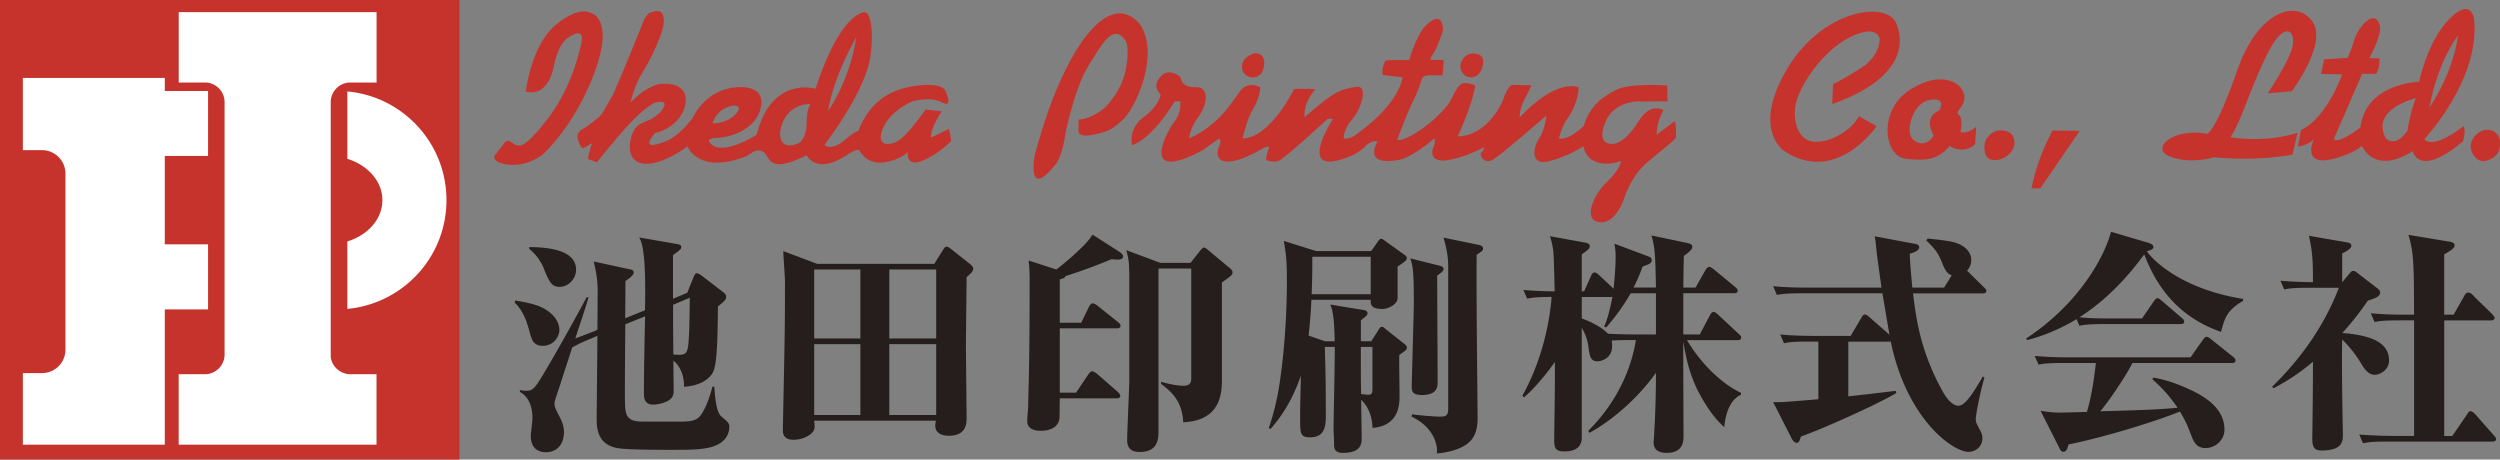
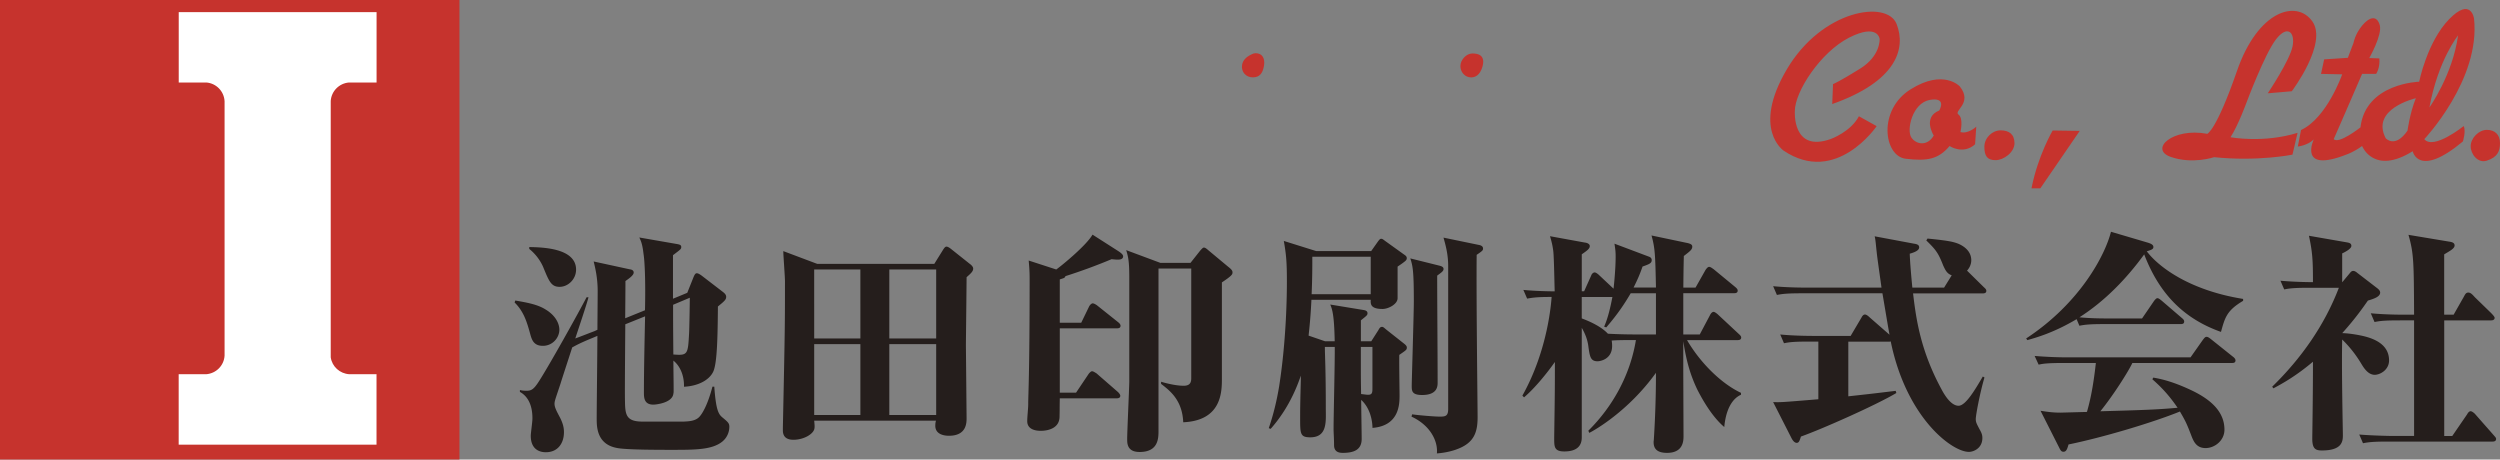
<svg xmlns="http://www.w3.org/2000/svg" id="_レイヤー_1" version="1.1" viewBox="0 0 511.52 94.02">
  <rect x="0" y="0" width="511.52" height="94.02" fill="#808080" stroke="none" />
  <defs>
    <style>.st0{fill:#c6332d}.st1{fill:#251e1c}.st2{fill:#fff}</style>
  </defs>
  <path d="M105.44 61.49c2.55.44 4.54.82 6.12 1.79 2.12 1.25 2.89 2.94 2.89 4.19 0 1.6-1.35 3.29-3.38 3.29s-2.31-1.45-2.65-2.66c-.58-2.07-1.21-4.34-3.13-6.21l.14-.39Zm35.18-1.58 1.25-3.13c.2-.49.39-.87.68-.87s.62.2 1.01.48l4.39 3.37c.29.24.63.53.63.97 0 .58-.34.87-1.69 1.98-.05 5.97-.14 11.61-.96 13.34s-3.09 2.94-5.98 3.08c.05-2.02-.62-4.09-2.17-5.35 0 2.02.05 4.1.05 6.13 0 .24 0 .43-.05.62-.2 1.93-3.61 2.26-4.1 2.26-1.93 0-1.93-1.49-1.93-2.55 0-4.53.14-10.85.24-15.52l-4.05 1.63c-.1 13.3-.1 14.37-.05 16.44.09 2.27.48 3.47 3.57 3.47h8.43c1.01-.05 2.12-.1 2.94-.73.77-.58 1.98-2.7 2.94-6.41h.38c.34 4.67.82 5.59 1.64 6.27 1.16.96 1.44 1.21 1.44 1.93 0 .48-.1 1.93-1.44 3.03-2.08 1.69-5.59 1.69-10.32 1.69-2.55 0-8.91 0-10.99-.34-4.39-.67-4.39-4.38-4.39-6.07 0-2.41.14-14.26.14-16.91l-1.01.43c-2.6 1.06-3.32 1.49-4.14 1.93-.38 1.2-2.17 6.65-2.41 7.47-1.06 3.18-1.21 3.52-1.21 4.09 0 .78.63 1.84.92 2.42.91 1.63 1.01 2.65 1.01 3.37 0 2.21-1.21 4.1-3.71 4.1-1.16 0-3.08-.48-3.08-3.38 0-.48.34-2.89.34-3.47 0-.91 0-4.09-2.56-5.49v-.39c.43.11.82.15 1.35.15 1.01 0 1.5-.29 2.6-2.02 2.02-3.14 7.81-13.49 9.69-17.11h.39c-.29 1.25-2.27 7.09-2.7 8.43 1.06-.38 3.61-1.39 3.91-1.49l.62-.29c0-1.16.05-6.69.05-7.94 0-2.75-.54-4.87-.82-6.03l7.37 1.6c.38.04.82.19.82.67 0 .53-.87 1.16-1.69 1.73 0 1.3 0 1.93-.05 7.62l4.05-1.64c.15-6.5-.09-10.26-.29-11.47-.23-1.98-.48-2.6-.87-3.42l7.76 1.35c.48.09.82.19.82.58 0 .44-.09.48-1.69 1.69v8.91l2.9-1.2h.02Zm-32.34-9.36c2.55.05 9.59.15 9.59 4.62 0 1.97-1.64 3.52-3.37 3.52s-2.17-1.16-3.32-3.95c-.14-.34-.91-2.22-2.89-3.81v-.39Zm29.44 11.81c0 3.62 0 4.24.05 10.17 2.99.24 2.99 0 3.23-4.48.05-1.16.14-6.12.14-7.13zM191.17 53.98l1.83-2.94c.24-.34.39-.58.68-.58.24 0 .68.29.91.48l3.81 3.03c.14.1.72.53.72.97 0 .58-.43.96-1.35 1.78 0 1.11-.14 13.54-.14 13.88l.14 14.94c0 .97 0 3.62-3.61 3.62-1.35 0-2.79-.48-2.79-2.03 0-.44.04-.73.14-1.06h-24.92c.1 1.02.1 1.26.05 1.6-.19 1.16-2.21 2.31-4.29 2.31-1.25 0-2.17-.48-2.17-1.93v-.53c.43-20.52.43-21.3.43-29.97 0-.97-.34-5.26-.34-6.17l6.94 2.61h23.96Zm-24.58 15.27h9.45V55.13h-9.45zm0 15.66h9.45v-14.5h-9.45zm24.96-29.78h-9.59v14.12h9.59zm0 15.28h-9.59v14.5h9.59zM221.23 66.03l1.64-3.38s.34-.58.72-.58c.24 0 .73.29.91.44l4.29 3.42c.24.2.48.43.48.72 0 .48-.43.53-.72.53h-11.71v13.16h3.33l2.55-3.8c.14-.2.48-.58.72-.58.29 0 .73.34.91.43l4.39 3.82c.19.18.48.53.48.76 0 .44-.39.53-.72.53h-11.66c-.05 2.75 0 1.49-.05 3.81-.05 2.36-2.41 2.84-3.86 2.84-1.06 0-2.75-.29-2.75-1.97 0-.97.2-2.51.2-3.48 0-2.02.29-5.97.29-25.59 0-1.78-.1-2.74-.19-3.8l5.64 1.83c1.39-1.01 6.17-4.96 7.42-7.13l5.35 3.42c.87.58.91.87.91 1.02 0 .67-.82.67-1.06.67-.29 0-.53 0-1.3-.09A113 113 0 0 1 218 56.5c-.15.38-.25.38-1.16.67v8.87h4.39Zm22.36-12.25 1.98-2.5c.53-.58.58-.62.78-.62s.43.14.86.52l4.05 3.37c.68.53.92.82.92 1.16 0 .39 0 .63-2.17 2.07v19.66c0 2.75-.05 8.62-7.91 8.96-.19-4.52-2.7-6.45-4.53-7.85v-.44c.96.29 2.99.82 4.63.82 1.54 0 1.54-1.01 1.54-1.69v-22.3h-6.7v33.15c0 1.55 0 4.39-3.86 4.39-2.55 0-2.55-1.74-2.55-2.65 0-1.45.39-9.79.43-11.66V56.72c0-3.37-.24-4.24-.63-5.54l6.98 2.6zM273.09 69.84c-.1-5.55-.53-6.61-.91-7.53l6.75 1.11c.34.05.87.15.87.67 0 .39-.14.48-1.35 1.45v4.29h2.12l1.45-2.27c.24-.44.39-.68.77-.68.19 0 .34.11.82.53l3.66 2.89c.58.44.58.68.58.82 0 .44-.14.53-1.54 1.49-.05 1.3.05 7.08.05 8.29 0 1.69 0 6.22-5.54 6.65 0-.52-.09-3.71-2.31-5.73 0 1.26.1 6.84.1 8 0 2.31-1.74 2.84-3.86 2.84-.72 0-1.79-.14-1.79-1.59 0-1.35-.1-2.51-.1-3.33 0-2.65.29-14.36.24-16.76h-2.02c0 1.97.19 4.09.19 12.57 0 2.61.39 5.93-3.18 5.93-2.07 0-2.07-.72-2.07-4 0-2.41.05-4.25.14-7.71v-.91c-1.98 5.88-4.82 9.35-6.17 10.89l-.39-.14c.96-2.8 1.64-5.64 2.12-8.53 1.54-9.84 1.59-19.27 1.59-21.49 0-4-.14-5.49-.63-8.29l6.61 2.07h11.27l1.4-1.98c.29-.38.43-.53.63-.53s.24 0 .82.44l3.9 2.8c.29.19.53.38.53.72 0 .29-.14.48-.53.77-.43.34-.72.53-1.35.96v6.46c0 1.25-1.92 2.21-3.08 2.21-2.5 0-2.46-1.05-2.41-1.87h-12.14c-.1 2.02-.24 4.24-.58 7.32l3.37 1.16h1.98Zm-4.58-17.31c0 2.31 0 4.29-.14 7.66h12.09v-7.66zm9.93 18.46v3.41c0 2.7 0 3.04.05 6.22.82.1 1.11.15 1.45.15.77 0 .87-.39.87-1.26v-8.52zm16.14-16.62c.68.18.78.43.78.67 0 .43-.44.72-1.3 1.35 0 6.07.09 15.76.09 21.83 0 .77 0 2.6-3.18 2.6-2.12 0-2.12-.87-2.12-1.88s.43-14.74.43-17.3c0-6.36-.23-7.23-.72-8.77zm8.04-4.25c.25.05.82.19.82.72 0 .39-.1.48-1.3 1.3-.1 8.62.19 31.03.19 33.25 0 3.18-.81 5.25-4.19 6.51-.48.19-2.02.72-4.14.87.24-2.46-1.3-5.73-5.2-7.53l.14-.47c1.2.19 4.58.47 5.64.47 1.16 0 1.73-.09 1.73-1.58V54.41c0-2.46-.58-4.44-.96-5.79zM347.78 68.44l2.12-4c.24-.48.53-.63.72-.63.24 0 .72.39.87.53l4.29 4c.39.34.48.53.48.72 0 .48-.43.53-.77.53h-10.31c2.61 4.48 6.84 8.81 11.04 10.79v.39c-1.73.76-3.08 2.89-3.42 6.6-2.94-2.46-5.16-6.99-5.5-7.62-1.64-3.42-2.31-6.31-2.89-9.92v6.4l.05 12.96c0 .92 0 3.47-3.37 3.47-2.17 0-2.75-.96-2.75-2.21 0-.2.05-.39.05-.59.38-5.97.43-10.79.43-13.58-5.64 7.85-12.58 11.76-13.64 12.29l-.2-.44c5.06-5.01 8.58-11.47 9.74-18.55h-1.25c-.63 0-2.55 0-3.71.1.05.29.09.62.09 1.11 0 2.7-2.41 3.13-2.98 3.13-1.45 0-1.59-.97-1.88-3.04-.14-1.15-.53-2.4-1.35-3.8v22.31c0 .82-.05 2.98-3.57 2.98-2.07 0-2.07-.96-2.07-2.69v-.29c.14-9.35.14-10.36.14-15.33-1.73 2.46-4.2 5.45-6.31 7.24l-.34-.35c5.35-9.54 5.93-19.52 5.98-20.19-2.17 0-3.47.05-5.01.34l-.77-1.78c2.5.24 5.21.29 6.41.29-.05-1.3-.14-7.09-.29-8.24-.14-1.11-.34-1.93-.67-3.04l7.13 1.3c.39.04 1.01.24 1.01.72 0 .52-.53.92-1.64 1.68v7.57h.48l1.45-3.23c.09-.29.38-.63.72-.63.24 0 .68.34.87.53l2.98 2.8c.1-.82.43-4.09.43-6.56 0-.96-.05-1.4-.24-2.65l7.04 2.65c.14.05.58.2.58.73 0 .62-.53.82-1.88 1.3-.53 1.55-1.01 2.65-1.83 4.29h4.58c-.14-6.7-.19-8.05-.91-10.65l7.33 1.54c.67.15 1.01.34 1.01.73 0 .63-.48.96-1.73 1.93 0 .53-.05 1.16-.1 6.46h2.5l2.07-3.66c.19-.24.43-.58.72-.58s.68.34.91.48l4.44 3.66c.34.29.48.48.48.72 0 .48-.43.53-.72.53h-10.41v8.44h3.38Zm-8.96 0V60h-5.16c-1.11 1.88-2.46 4.04-5.01 6.99l-.43-.15c.82-1.87 1.3-4.05 1.69-6.07h-6.27v4.38c2.21.82 4.19 1.88 5.35 3.13 1.64.09 3.71.15 5.35.15h4.48ZM397.75 58.89l1.59-2.56c-1.01-.34-1.34-1.16-1.73-1.97-1.01-2.56-1.44-3.19-3.47-5.16l.24-.39c4.48.44 5.3.68 6.31 1.06 1.11.48 2.65 1.49 2.65 3.38 0 .57-.19 1.39-.87 2.12l3.47 3.42c.34.29.48.48.48.72 0 .47-.43.52-.72.52h-14.27c.63 5.35 1.54 11.71 5.79 19.57.58 1.11 1.93 3.42 3.52 3.42 1.45 0 3.38-3.28 4.96-5.98l.34.19c-.96 3.28-1.78 7.76-1.78 8.48 0 .67.14.91.77 2.12.48.82.58 1.26.58 1.79 0 2.12-1.83 2.84-2.75 2.84-3.52 0-12.82-7.04-16-22.6-.13.03-.24.05-.34.05h-8.34v11.18c4-.44 4.43-.48 8.87-1.02l.82-.1.14.44c-4.09 2.45-15.27 7.41-19.52 8.91-.29.92-.43 1.29-.87 1.29-.48 0-.87-.58-1.06-.96l-3.76-7.38c1.59.05 1.64.05 9.25-.58v-11.8h-1.83c-2.94 0-4 .09-5.2.34l-.77-1.79c2.99.29 6.36.29 6.84.29h7.57l2.22-3.76c.14-.29.38-.62.72-.62.29 0 .73.38.87.52l4.14 3.62c-.43-2.36-1.01-5.93-1.45-8.48h-16.34c-2.98 0-4.05.1-5.25.34l-.77-1.79c2.99.29 6.41.29 6.89.29h15.28c-.77-5.54-.87-6.16-1.01-7.52-.14-1.16-.19-2.22-.39-2.98l7.95 1.49c.58.09 1.16.2 1.16.77 0 .63-.91 1.01-1.93 1.3.05 1.49.19 3.37.53 6.94h6.46v.04ZM438.28 65.16l2.41-3.52s.43-.63.72-.63c.19 0 .39.1.91.53l4.1 3.52c.29.24.48.43.48.72 0 .48-.38.53-.72.53h-15.52c-2.94 0-4 .1-5.2.34l-.57-1.35c-4.68 2.79-8.34 3.8-10.08 4.29l-.24-.34c11.08-7.27 16.19-17.15 17.35-21.83l7.52 2.22c.96.29 1.16.57 1.16.91 0 .44-.43.58-1.35.87 2.27 3.04 8.53 7.95 19.71 9.74v.39c-3.32 1.97-3.71 3.37-4.53 6.36-7.23-2.56-12.48-7.42-15.71-15.86-3.66 5.02-8.05 9.55-13.25 12.87 2.02.2 4.05.24 6.07.24h6.75zm-1.98 9.11c-.82 1.74-3.86 6.56-6.55 9.88 8.57-.24 11.71-.34 15.8-.72-2.07-3.04-3.86-4.67-5.16-5.83l.19-.34c1.35.24 3.71.68 7.62 2.51 4.34 2.02 6.94 4.58 6.94 8.15 0 2.21-1.98 3.76-3.86 3.76s-2.46-1.35-2.94-2.61c-.82-2.12-1.06-2.75-2.31-4.87-5.59 2.27-15.76 5.3-22.79 6.74-.24.82-.43 1.49-1.01 1.49-.34 0-.53-.09-.82-.67l-3.9-7.71c1.59.24 2.51.38 4.14.38.05 0 5.06-.14 5.35-.14.96-3.27 1.45-6.65 1.83-10.02h-6.5c-3.38 0-4.29.14-5.21.34l-.82-1.78c2.31.19 4.58.29 6.89.29h25.01l2.55-3.62c.24-.29.43-.58.72-.58.24 0 .43.1.92.48l4.53 3.62c.2.14.48.43.48.72 0 .53-.48.53-.72.53h-20.39ZM479.29 57.69l1.44-1.73c.2-.24.39-.53.77-.53.29 0 .58.2.87.44l3.76 2.89c.29.24.87.58.87 1.11 0 .87-1.4 1.3-2.51 1.63-.91 1.3-2.51 3.62-5.25 6.66 1.73.05 3.56.43 4.23.58 2.51.58 5.35 1.83 5.35 5.01 0 1.93-1.83 2.94-2.94 2.94-1.4 0-2.31-1.54-2.8-2.36-1.69-2.8-3.42-4.43-3.85-4.86-.15 5.84.14 18.65.14 19.62 0 1.3-.24 3.08-4.29 3.08-1.3 0-1.97-.34-1.97-2.4 0-.58.14-8.72.14-15.76-3.42 2.89-6.18 4.43-8.1 5.45l-.24-.34c5.88-5.73 10.7-12.53 13.64-20.24h-5.97c-3.33 0-4.29.15-5.21.34l-.77-1.78c3.28.29 6.41.29 6.65.29 0-4.48-.09-6.07-.82-9.49l7.76 1.35c.48.09.92.19.92.72 0 .57-1.16 1.2-1.88 1.54v5.88h.05v-.04Zm11.76 7.86c-2.94 0-4 .09-5.2.34l-.77-1.79c2.98.29 6.36.29 6.84.29h2.02c-.05-10.66-.05-12.53-1.15-16.34l8.09 1.35c.58.1 1.35.15 1.35.82s-1.06 1.16-2.13 1.83v12.34h1.93l1.98-3.48c.29-.47.44-1.05 1.02-1.05s1.01.62 1.4 1.01l3.27 3.18c.38.39.72.77.72.97 0 .43-.38.53-.72.53h-9.59v23.66h1.64l3.04-4.43c.18-.34.43-.64.72-.64s.73.39.87.53l3.91 4.44c.29.34.43.47.43.71 0 .53-.57.53-.72.53h-21.3c-2.95 0-4 .1-5.21.34l-.77-1.78c2.98.24 6.36.29 6.84.29h4.38V65.54h-2.89Z" class="st1" />
  <path d="M0 0h94.01v94.02H0z" class="st0" />
  <path d="M71.4 16.88h5.65V2.48H36.57v14.4h5.67c2.01.17 3.6 1.79 3.71 3.83v52.06c-.12 2.04-1.74 3.65-3.77 3.8h-5.62v14.41h40.48V76.57h-5.56c-1.95-.12-3.53-1.56-3.81-3.45V20.63c.15-2 1.73-3.58 3.72-3.75" class="st2" />
-   <path d="M78.24 40.95c0 3.88-2.99 7.17-7.17 8.45v13.8c11.37-1.06 20.28-10.6 20.28-22.25s-8.91-21.2-20.28-22.24V32.5c4.18 1.3 7.17 4.58 7.17 8.45M42.57 31.91V18.62h-8.85v-2.68H4.68v14.78h3.91c2.65 0 4.8 2.15 4.8 4.8v36.03a4.8 4.8 0 0 1-4.8 4.79H4.68v14.64h29.04V63.3h8.85V49.99h-8.85V31.9h8.85Z" class="st2" />
-   <path d="M107.59 18.73s1.01-9.21 5.93-13.47c4.93-4.25 7.34-2.61 7.34-2.61s4.93.95.84 12.06c-4.1 11.12-10.67 16.92-10.67 16.92s-3.81 3.14-8.47 1.77c0 0-2.45-.66-.93-2.1 0 0 .11-.11.93-1.2.82-1.1 1.07-1.72 2.21-.91s1.95 1.26 4.61-1.67c2.65-2.94 7.29-8.25 9.62-18.92 0 0 .81-3.24-2.6-.99 0 0-1.94.84-2.96 5.33 0 0-.86 7.08-5.84 5.8M194.14 26.36l-3.63 1.8s-.48-1.26 2.16-5.39l-3.28-.35s-3.38 4.83-5.33 6.2c-1.96 1.37-4.99 1.41-3.42-2.32 1.58-3.75 5.87-5.48 5.87-5.48s3.72-1.25 6.24.14c2.53 1.37.64-2.47.64-2.47s-.57-1.6-5.68-.98-9.57 2.84-12.1 9.28c0 0-.75.09-2.58 1.71 0 0-2.82 2.57-4.34 1.14 0 0 8.56-11.03 9.44-18.33.88-7.32-.77-8.62-.77-8.62s-.38-.62-1.96.38-4.91 4.02-8.54 15.09c0 0-8.96-2.77-12.06 9.42 0 0-7.23 4.65-9.51 1.65 0 0-1.1-.95 1.49-1.02s8.12-1.72 8.95-6.47c.82-4.75-5.34-3.86-5.34-3.86s-5.64.21-8.61 6.14c0 0-2.95 4.24-6.17 5.11 0 0-4.95 2.04-1.61-1.89 0 0 3.71-.71 5.48-3.89s.98-6.66-4.39-6.17c0 0-2.67.2-6.07 3.82 0 0 .71-3.5 2.54-6.34 1.82-2.86 4.04-7.84 4.23-9.79.18-1.93-.33-3.13-2.41-2.38 0 0-1.19-.08-2.15 2.92l.02-.03s-3.98 9.87-5.81 13.98c0 0-1.54 2.68-2.05 3.56-.33.57-.9 1.13-1.63 1.67 0 0-.66.57-2.04 1.52-.32.21-1.92.8-1.51 2.23 0 0 .27 1.42.91 1.92.44.34 2.29-1.45 1.96-.74-.41.86-.79 3-.79 3l1.82.7s3.67-4.65 6.77-7.97c3.09-3.31 5.01-4.21 5.01-4.21s3.65-1.12 1.31 1.81c0 0-1.16 1.27-2.8 1.9s-2.81 1.12-3.38 3.87.33 5.23 3.94 4.86c3.59-.38 7.69-3.52 7.69-3.52s2.24 5.91 12.15 1.97c0 0 0-.03 1.31-.85 1.33-.81 2.39.26 2.39.26l.79 1.17s.67 1.36 2.82 1.05c2.15-.32 4.93-1.8 4.93-1.8s1.89 4.15 8.21-.03c0 0 1.64-1.16 2.51-1.07 0 0 1.46 3.13 5.12 2.56 3.66-.56 4.87-2.16 4.87-2.16s-.7 4 4.34 1.19c2.76-1.53 4.52-3.38 4.52-3.38s-.1-1.43-.47-2.51M175.23 7.59c-1.58 9.55-5.81 15.09-5.81 15.09 1.33-7.68 5.81-15.09 5.81-15.09m-26.7 14.46c2.14-.93 3.64-.32 1.81 1.49s-4.56 1.69-4.56 1.69.6-2.24 2.75-3.18m16.52 2.97-.09 1.43c-.57 2.82-1.79 2.94-1.79 2.94-4.04 1.56-3.55-2.44-3.55-2.44 1-5.95 6.11-5.66 6.16-5.66-.79 1.45-.73 3.73-.73 3.73M233.59 5.47s-4.12-7.05-11.06 1.52c-6.95 8.56-10.87 25.03-10.87 25.03s-1.65 9.31 4.6 1.26c0 0 1.25-2.01 1.75-6.07 0 0 1.89-9.3 4.66-13.68 2.76-4.37 4.99-8.88 7.57-5.31 0 0 .98 1.08.16 5.76s-4.24 7.95-4.24 7.95-2.45 2.31-5.48 2.56l-.02 2.04s-.48 1.73 2.92 1.05c3.42-.68 3.98-1.15 6.18-3.09 2.21-1.94 7.45-12.39 3.82-19.01M241.48 15.73s-2.79-2.48-4.56.7c0 0-1.02 1.4.56 2.88 0 0-.18 2.2-3.46 4.64-3.29 2.43-2.4 5.76-2.4 5.76s3.81-.88 8.74-8.99h1.12s.36 2.23-1.22 4.22-7.31 12.77 5.76 5.84l3.44-2.47s.54.59.04 1.46-1.49 4.69 4.44 2.75c0 0 2.18-.81 3.82-1.81s1.91-.6 1.91-.6-.8 2.25-.59 2.55c.2.3 1.27.55 2.41.3s10.16-8.65 10.16-8.65h1.1s-8.41 12.82 4.09 7.43c0 0 1.57-.76 2.77-2.08 0 0 1.36-1.15 2.24-.65 0 0-3.28 5.13 4.42 3.7 0 0 2.52-.34 7.2-4.4 0 0 .31.78-.13 1.67-.43.86-1.07 3.86 4.11 2.54 0 0 2.32-.4 6.23-2.4 0 0 0 .68-.57 1.05s.5 2.71 2.52 1.4c2.02-1.3 10.79-8.94 10.79-8.94s-.29 2.92-1.48 4.67c-1.2 1.73-2 5.65 1.91 4.71 3.91-.93 7.14-3.09 7.14-3.09s.55 5.16 7.69 3.05c0 0-.11 1.62-2.89 4.25-2.78 2.62-4.66 7.34-2.09 8.12 3.91 1.19 5.76-5.18 5.76-5.18s1.4-4.22 4.41-6.77c2.49-2.12 1.61-1.4 3.63-3.03 1.75-1.41 2.39-2.12 2.39-2.12s.2-2.99-.28-3.41l-3.66 2.74s0-2.71 1.4-5.02c0 0-2.65-1.82-5.17 2.38-2.53 4.17-4.8 4.47-4.8 4.47s-3.99.79-1.97-4.25c2.02-5.07 7.81-4.38 7.81-4.38l4.97-.05-.07-3.24s-7.5-.53-10.29.83c-2.79 1.37-5.63 3.4-6.77 7.45 0 0-3.14 3.11-5.11 2.55 0 0 .7-2.76 1.98-4.38 1.26-1.62 2.19-4.94 2.06-6.05 0 0-4.18-2.15-12.02 6.09 0 0-.27-1.64 1.43-4.51l.95-2-3.95-.1s-.85.06-1.93 3.25c0 0-2.92 7.19-9.23 7.3 0 0 2.7-5.55 3.52-9.92 0 0 .56-.53-.89-.84-1.45-.3-2.17-.62-3.8 2.9-1.64 3.48-8.75 8.87-11.21 8.62 0 0 2.07-5.7 3.4-8.26.55-1.06 1.27-2.92 1.63-4.13.25-.84.87-.8 1.77-.87h2.52l.22-3.12-2.81-.07s.18-.48.63-1.15c.98-1.47 2.03-4.82 2.03-4.82s.18-4.55-3.43-1.11c0 0-1.84 1.48-3.49 7.16 0 0-4.07-.09-4.86.1 0 0-.49.98-.56 1.53-.06.48-.16 1.15.08 1.43l3.98.47s-.42 5.12-9.06 11.37c0 0-1.46 1.43-2.97 1.12 0 0-.06-1.94 1.71-3.88s3.57-7.17.73-6.66c-2.84.49-4.29.71-10.42 6.2 0 0-.54-2.56 2.18-5.74 0 0-3.12-.15-4.35 0 0 0-4.93 10.08-10.55 10.08 0 0 .92-4.1 2.25-6.22 1.32-2.12 1.39-4.21 1.39-4.21s-2.45-1.56-4.23.87c-1.76 2.43-4.46 6.93-10.32 9.56 0 0 .11-2.11 1.87-4.41 1.77-2.3 2.44-6.21-.58-6.07-3.03.12-3.1-2.1-3.1-2.1" class="st0" />
  <path d="M256.42 10.96c.89-.19-1.96.31-2.28 2.31-.23 1.46.8 2.56 2.21 2.56s2.03-.9 2.27-2.37c.32-2-.82-2.81-2.2-2.51M301.27 10.94c-1.29 0-2.46 1.34-2.46 2.58s.93 2.32 2.21 2.32 2-1.06 2.32-2.27c.58-2.21-.79-2.63-2.07-2.63M374.89 21.29l.16-4.08s1.27-.49 5.54-3.16c4.24-2.63 4-6.08 4-6.08s-.34-3.26-6.25-.27c-5.89 3.01-11.1 11.08-11.1 15.01 0 0-.61 8.6 7.38 5.72 0 0 4.04-1.45 5.73-4.64l3.63 2.02s-8.28 12.22-19.01 5.03c0 0-6.59-4.38.61-16.62s20.52-14.3 22.48-9.31c1.96 5 .05 11.71-13.17 16.38M401.12 27.02s.68-2.8-.4-3.58 2.99-2.32.27-5.76c0 0-3.33-3.64-10.09.61s-5.44 13.66-.99 14.19c4.45.54 6.72.08 8.99-2.6 0 0 2.76 1.85 5.22-.36l.24-3.6s-1.66 1.55-3.23 1.1Zm-4.33-4.41h-.01c-3.49 1.41-1.12 5.12-1.12 5.12-1.24 2.18-3.53 1.92-4.57.42-1.05-1.5.17-7.08 3.77-7.71 3.55-.61 1.97 2.1 1.92 2.17ZM409.34 26.67c1.7 0 2.84.78 2.84 2.63s-2.18 3.47-3.88 3.47-2.28-.87-2.28-2.73 1.62-3.37 3.32-3.37M420 26.69s-3.02 5.12-4.34 11.84h1.81l8.06-11.75-5.54-.08h.01ZM464 19.09s4.54-6.76 5.09-9.66c.53-2.92-1.11-4.36-3.42-1.36-2.3 3-5.96 12.76-5.96 12.76s-1.72 4.76-3.33 7.25c0 0 6.65 1.27 13.72-.9l-1.04 4.46s-7.07 1.45-16.04.52c0 0-4.42 1.51-8.88-.06-4.45-1.56.39-6.06 7.48-4.72 0 0 1.83-.58 6.09-12.88C461.98 2.18 469.85-.16 473.1 4.34c3.25 4.49-4.18 14.33-4.18 14.33zM496.03 28.47s11.56-12.21 10.17-24.7c0 0-.62-4.44-5.11.18-4.47 4.62-6.11 12.77-6.11 12.77s-10.95.29-12.01 9.34c0 0-4.46 3.52-5.47 2.4 0 0 4.48-10.22 5.81-13.35h2.87s.84-1.22.65-3.16l-2.06-.07s2.71-4.74 2.15-6.74c-.57-2-2.05-1.76-3.57.05-1.51 1.8-1.8 3.58-1.8 3.58l-1.16 3.06h-.02l-4.83.32-.64 2.97 4.33.09s-3.12 8.95-8.42 11.39l-.66 3.38s1.99-.2 3.26-1.45c0 0-3.34 7.08 6.85 3.03 0 0 1.45-.5 3.04-1.69 0 0 2.35 6.05 10.36 1.07 0 0 1.14 5.62 10.27-2 0 0 .66-2.09.16-3.15 0 0-6.17 4.98-8.06 2.68m6.91-21.23c-1.11 8.09-5.86 14.74-5.86 14.74 1.77-9.68 5.86-14.74 5.86-14.74m-10.33 19.47c-2.57 3.75-4.48 1.57-4.48 1.57-3.11-5.99 5.95-8.13 6.18-8.19s0 0-.01 0c-1.25 3.12-1.7 6.62-1.7 6.62ZM508.84 26.57c1.69 0 2.68 1.05 2.68 2.7s-.48 2.89-2.73 3.61c-1.77.57-3.27-1.31-3.27-2.96s1.64-3.35 3.32-3.35" class="st0" />
</svg>